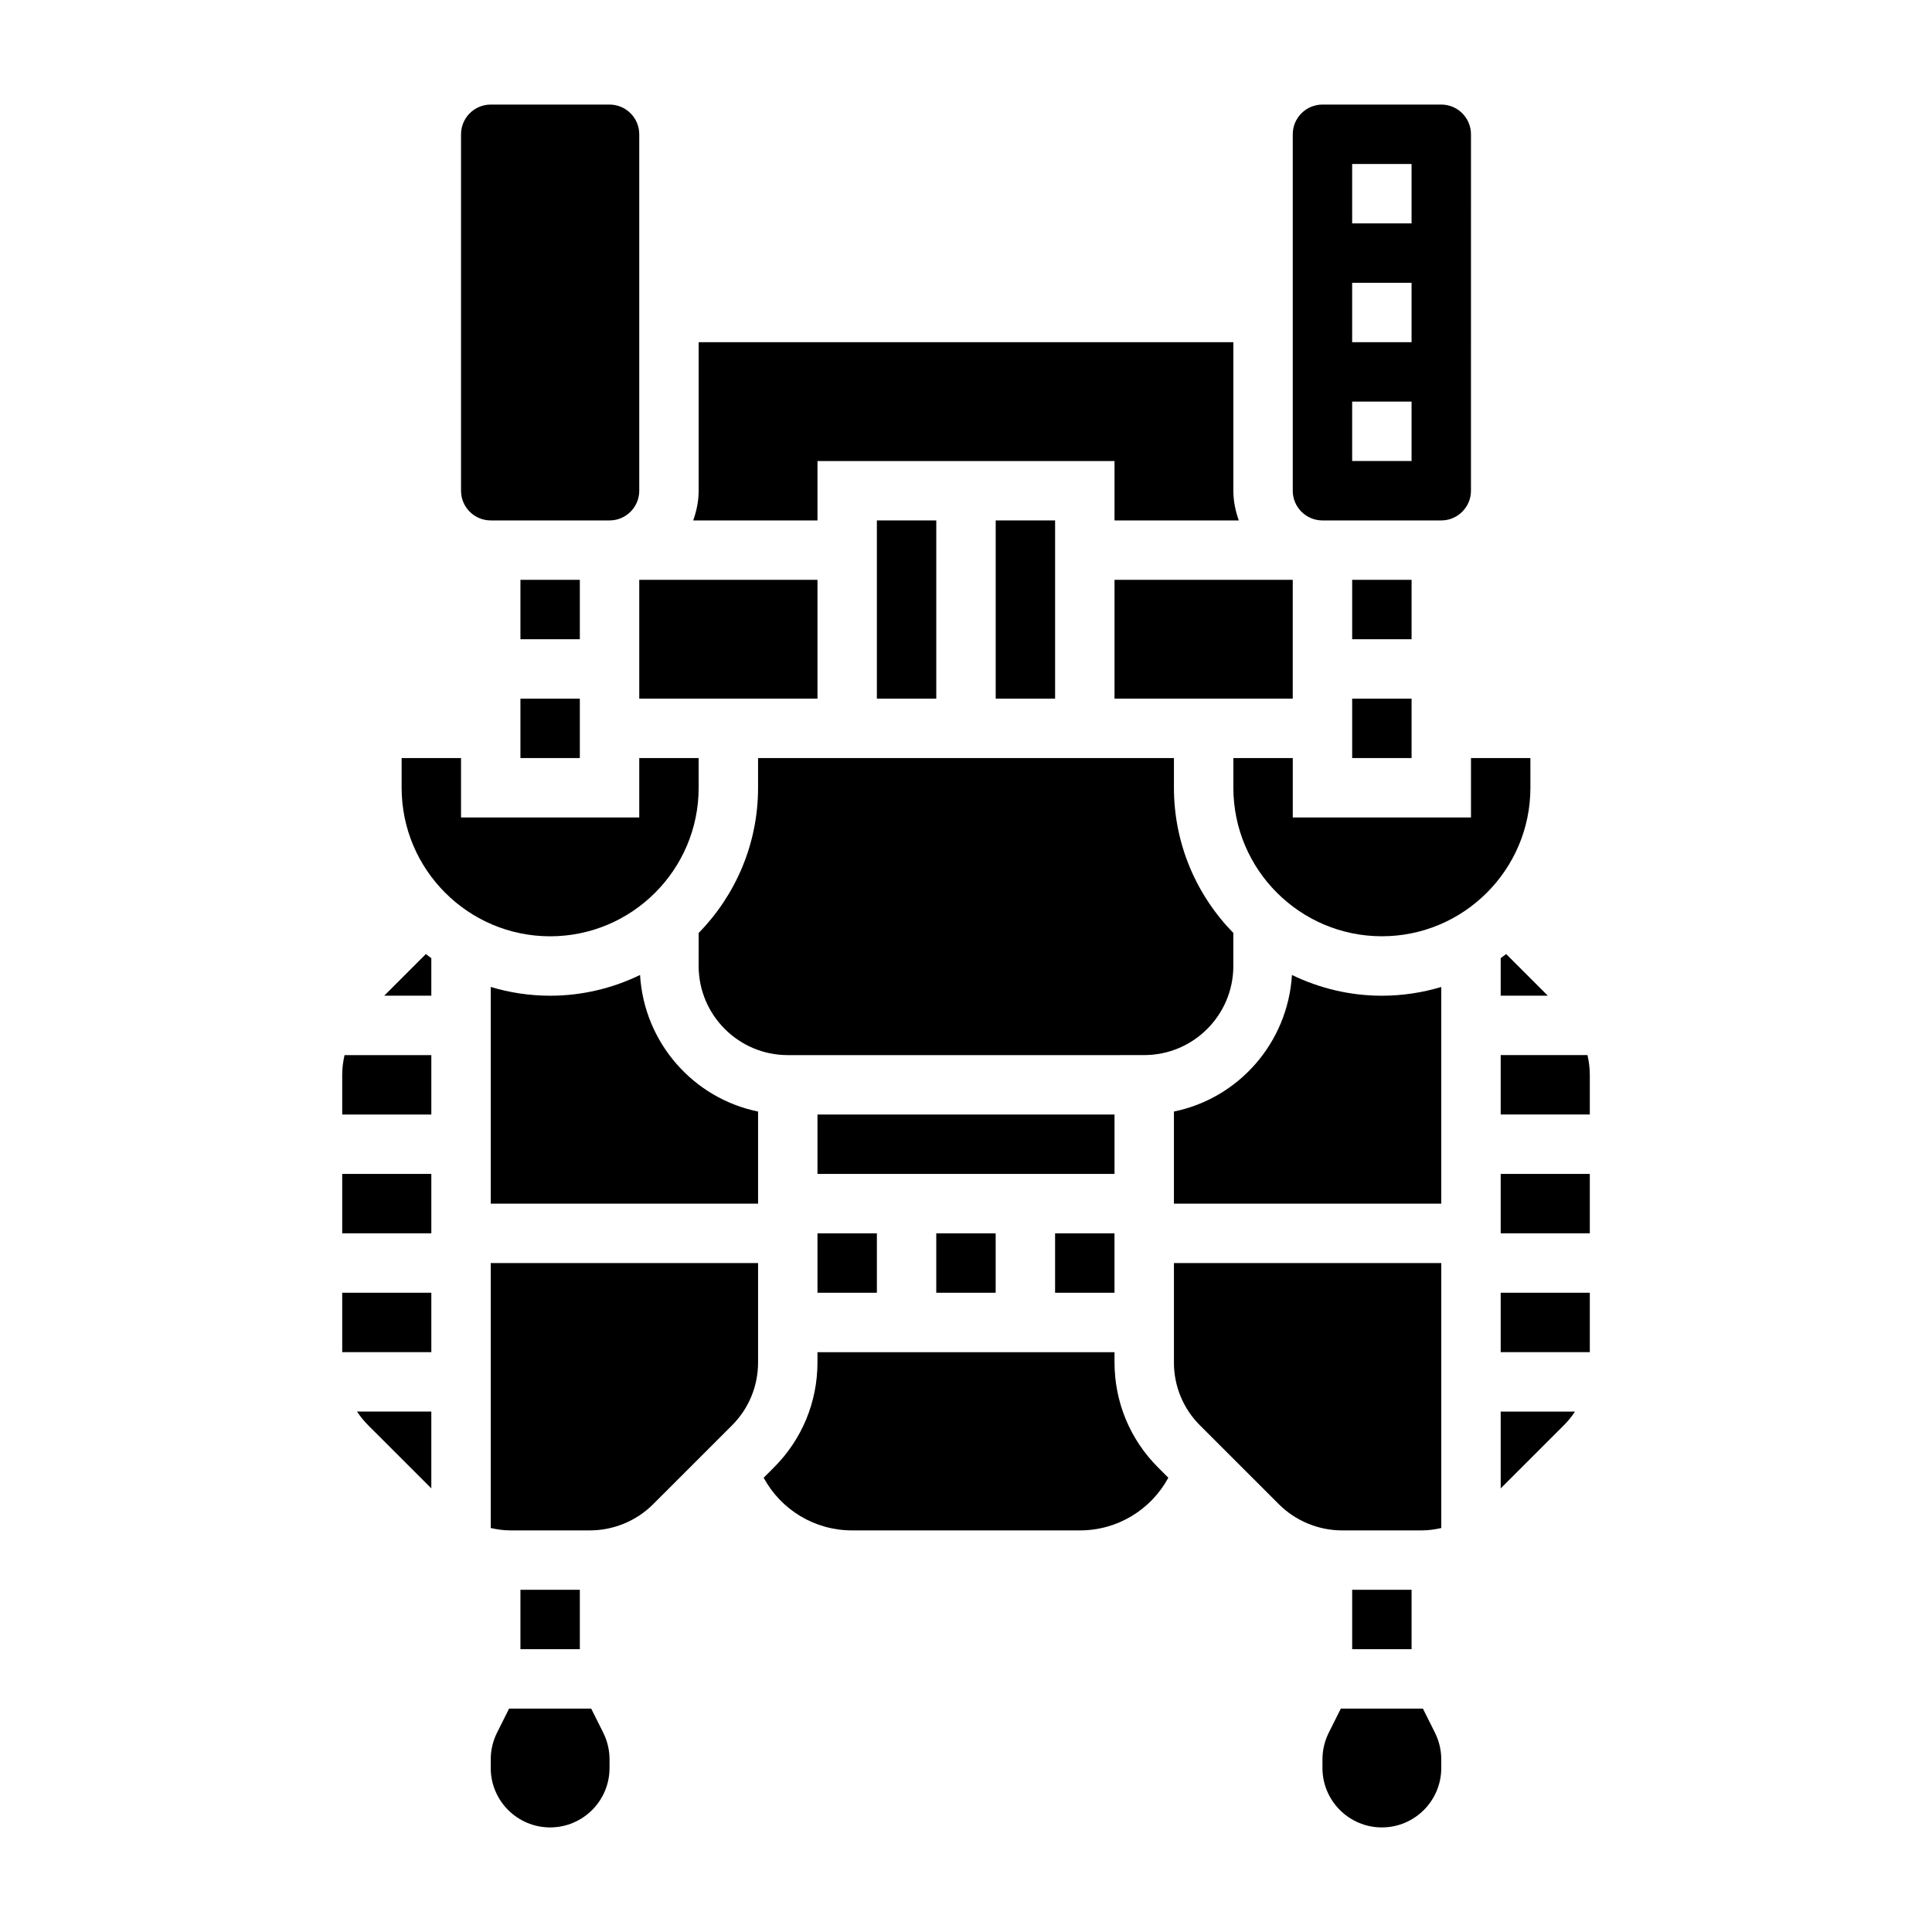
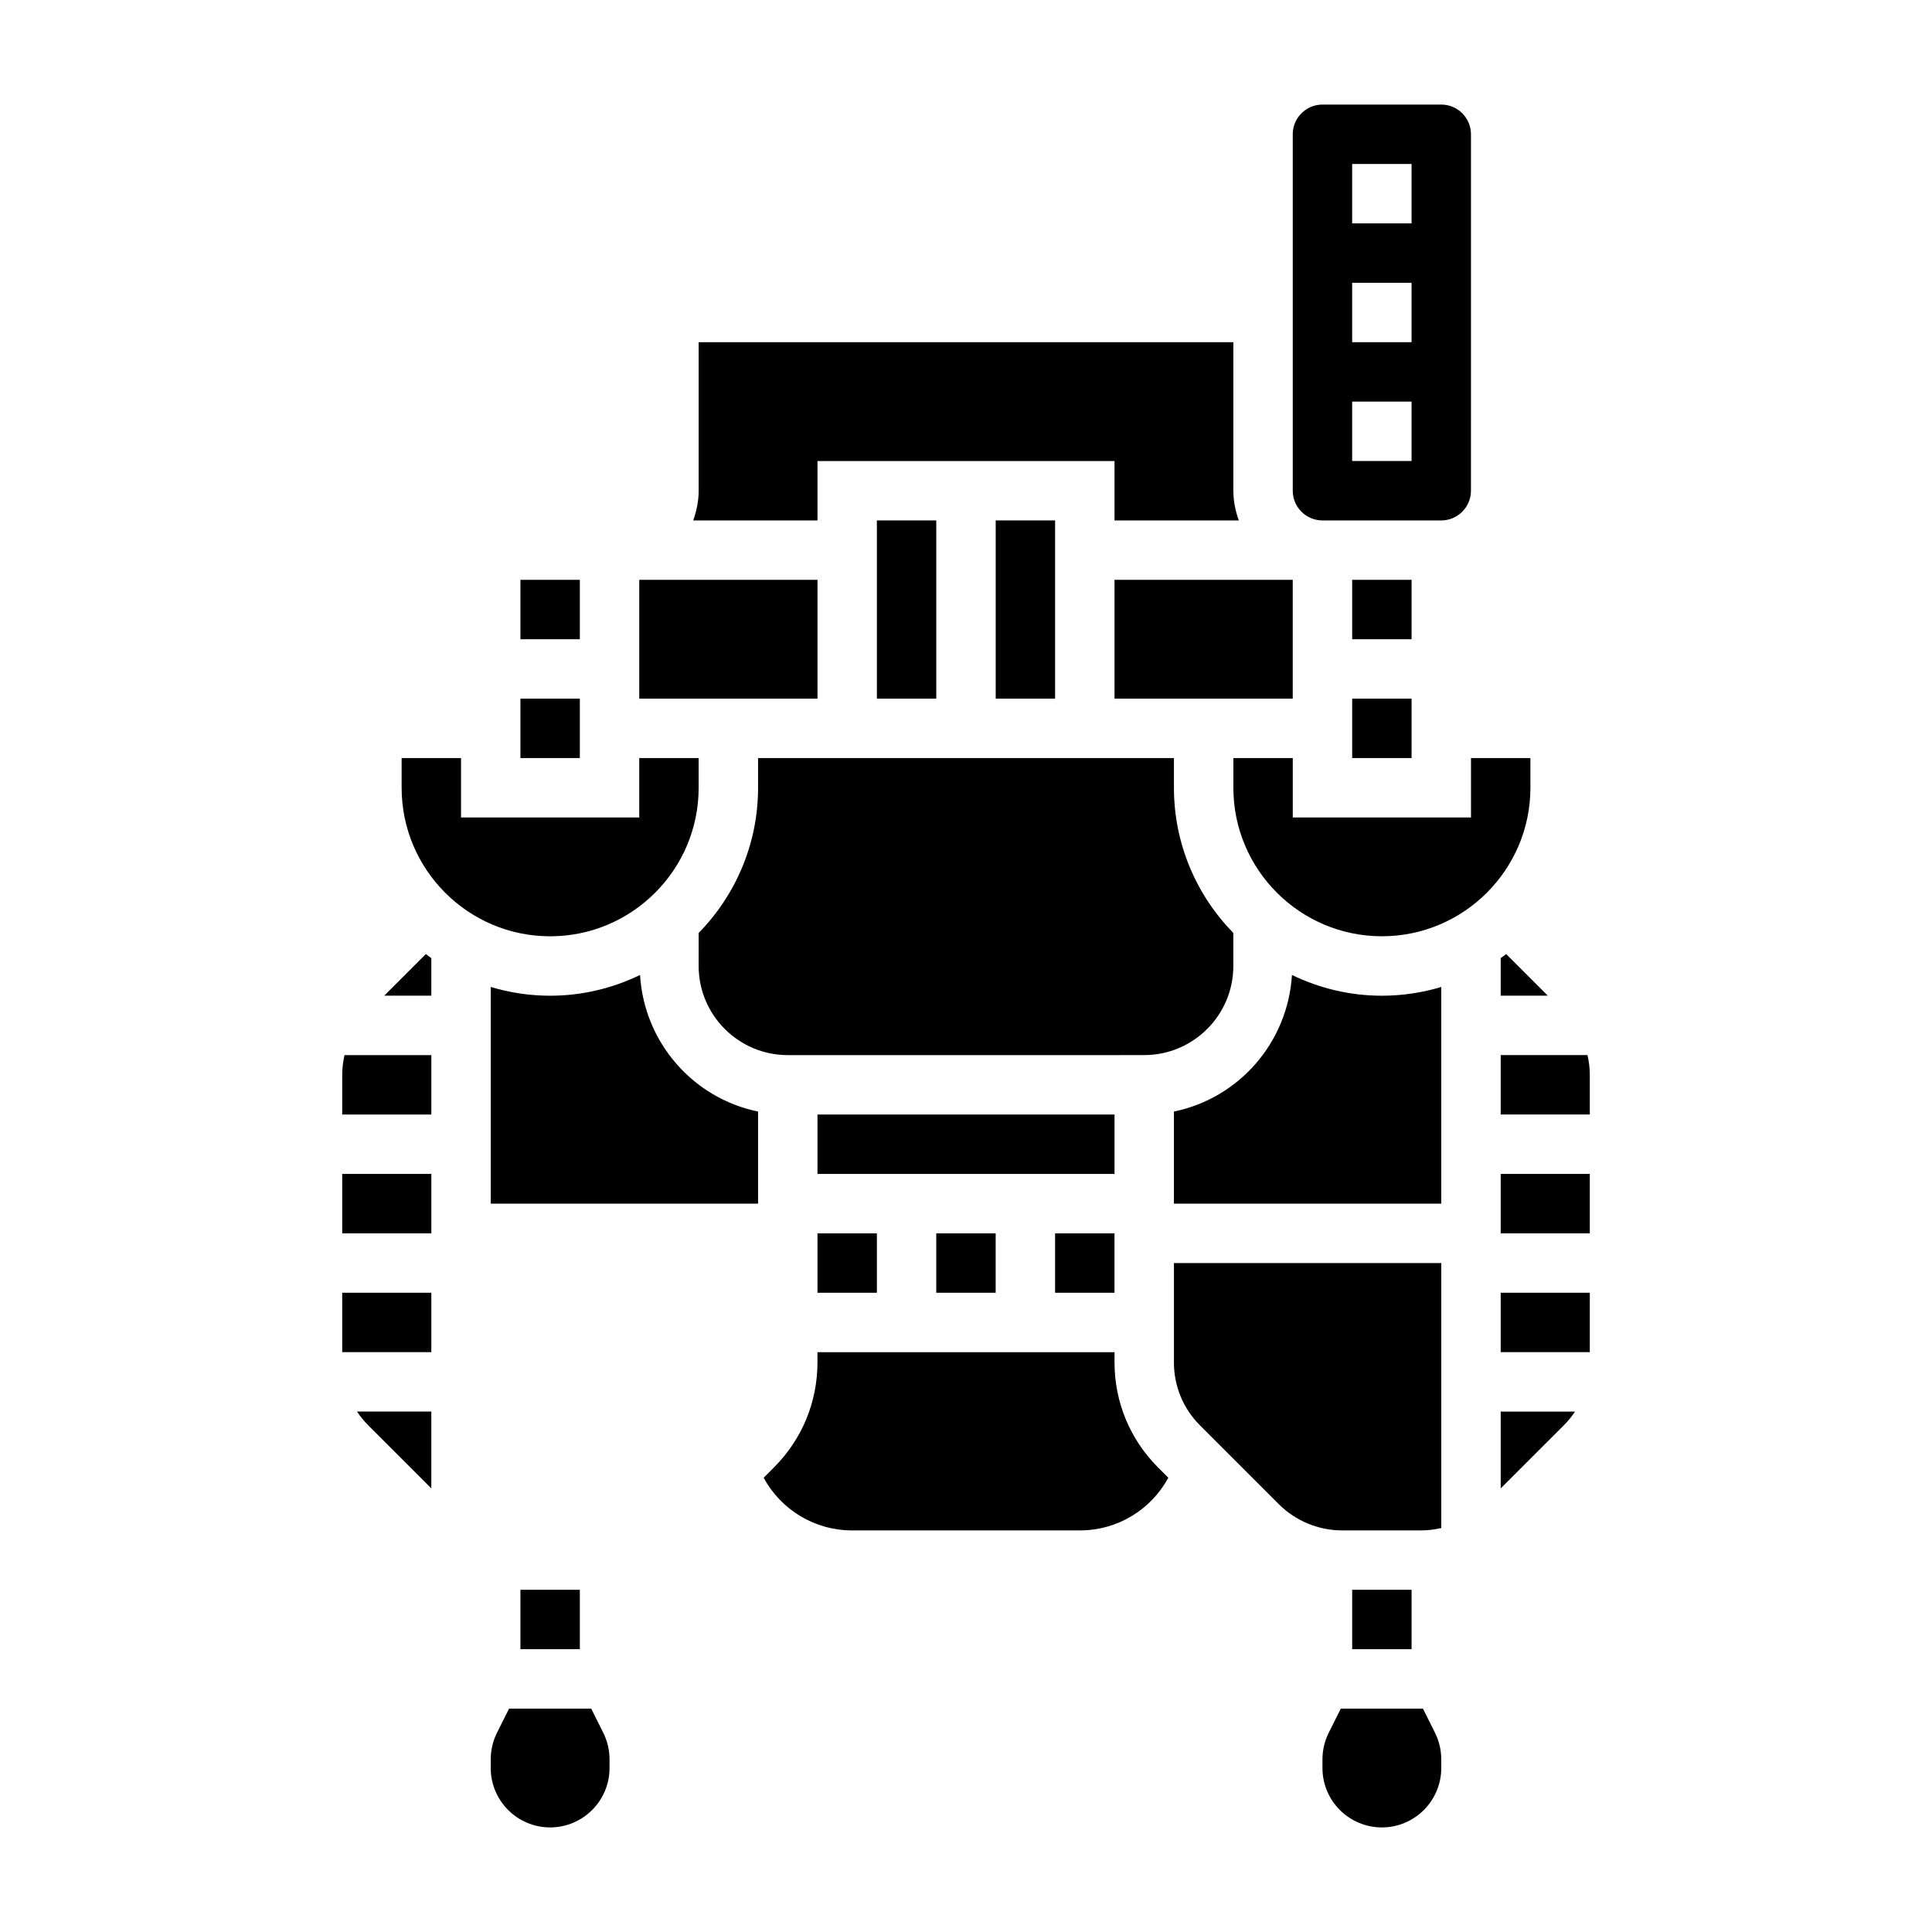
<svg xmlns="http://www.w3.org/2000/svg" fill="#000000" width="800px" height="800px" version="1.1" viewBox="144 144 512 512">
  <g>
    <path d="m439.36 297.66h47.23v31.488h-47.23z" />
    <path d="m360.64 266.18h78.719v15.742h32.938c-0.879-2.473-1.445-5.102-1.445-7.871v-39.359h-141.7v39.359c0 2.769-0.566 5.398-1.449 7.871h32.938z" />
    <path d="m407.87 281.92h15.742v47.23h-15.742z" />
    <path d="m376.38 281.92h15.742v47.23h-15.742z" />
    <path d="m281.92 297.66h15.742v15.742h-15.742z" />
    <path d="m241.6 521.74 16.703 16.699v-20.359h-19.695c0.867 1.301 1.867 2.527 2.992 3.66z" />
    <path d="m281.92 329.15h15.742v15.742h-15.742z" />
-     <path d="m274.05 281.92h31.488c4.336 0 7.871-3.527 7.871-7.871v-94.465c0-4.344-3.535-7.871-7.871-7.871h-31.488c-4.336 0-7.871 3.527-7.871 7.871v94.465c0 4.344 3.531 7.871 7.871 7.871z" />
    <path d="m313.41 297.66h47.23v31.488h-47.23z" />
    <path d="m447.23 423.61c13.02 0 23.617-10.598 23.617-23.617v-8.746c-9.723-9.941-15.742-23.523-15.742-38.484v-7.871h-110.21v7.871c0 14.973-6.023 28.551-15.742 38.484l-0.004 8.75c0 13.02 10.598 23.617 23.617 23.617h86.59z" />
    <path d="m502.34 329.15h15.742v15.742h-15.742z" />
    <path d="m494.46 281.92h31.488c4.336 0 7.871-3.527 7.871-7.871l0.004-94.465c0-4.344-3.535-7.871-7.871-7.871h-31.488c-4.336 0-7.871 3.527-7.871 7.871v94.465c-0.004 4.344 3.531 7.871 7.867 7.871zm7.875-94.465h15.742v15.742h-15.742zm0 31.488h15.742v15.742h-15.742zm0 31.488h15.742v15.742h-15.742z" />
    <path d="m360.64 439.36h78.719v15.742h-78.719z" />
    <path d="m502.34 297.66h15.742v15.742h-15.742z" />
    <path d="m234.69 486.59h23.617v15.742h-23.617z" />
    <path d="m360.64 470.85h15.742v15.742h-15.742z" />
    <path d="m423.61 470.85h15.742v15.742h-15.742z" />
    <path d="m392.12 470.85h15.742v15.742h-15.742z" />
    <path d="m541.7 486.59h23.617v15.742h-23.617z" />
    <path d="m455.1 505.04c0 6.312 2.457 12.25 6.91 16.703l20.914 20.906c4.406 4.402 10.488 6.922 16.707 6.922h21.152c1.746 0 3.473-0.242 5.172-0.629v-70.219h-70.848v26.316z" />
    <path d="m521.09 596.8h-21.758l-3.203 6.398c-1.086 2.18-1.664 4.613-1.664 7.047v2.297c0 8.684 7.062 15.742 15.742 15.742 8.684 0 15.742-7.062 15.742-15.742v-2.297c0-2.434-0.574-4.863-1.66-7.047z" />
    <path d="m486.38 402.38c-1.094 17.934-14.098 32.684-31.277 36.188v24.414h70.848v-57.426c-4.988 1.492-10.27 2.32-15.742 2.32-8.543 0-16.602-2.008-23.828-5.496z" />
    <path d="m502.34 565.31h15.742v15.742h-15.742z" />
    <path d="m549.57 344.89h-15.742v15.742h-47.23v-15.742h-15.742v7.871c0 21.703 17.656 39.359 39.359 39.359 21.703 0 39.359-17.656 39.359-39.359z" />
    <path d="m541.7 455.1h23.617v15.742h-23.617z" />
    <path d="m564.7 423.61h-23v15.742h23.617v-10.57c0-1.762-0.238-3.484-0.617-5.172z" />
    <path d="m541.7 538.44 16.703-16.695c1.133-1.133 2.125-2.356 2.992-3.66l-19.695-0.004z" />
    <path d="m541.7 397.92v9.949h12.484l-11.035-11.035c-0.48 0.359-0.953 0.738-1.449 1.086z" />
    <path d="m329.15 352.77v-7.871h-15.742v15.742h-47.23v-15.742h-15.742v7.871c0 21.703 17.656 39.359 39.359 39.359 21.699 0 39.355-17.656 39.355-39.359z" />
    <path d="m234.69 455.1h23.617v15.742h-23.617z" />
    <path d="m439.36 505.04v-2.699h-78.723v2.699c0 10.516-4.094 20.402-11.523 27.836l-2.738 2.738c4.598 8.496 13.5 13.957 23.41 13.957h60.426c9.91 0 18.812-5.465 23.41-13.957l-2.738-2.738c-7.43-7.434-11.523-17.32-11.523-27.836z" />
    <path d="m234.69 428.79v10.574h23.617v-15.742h-23.004c-0.379 1.684-0.613 3.406-0.613 5.168z" />
    <path d="m300.67 596.8h-21.758l-3.203 6.398c-1.086 2.18-1.66 4.613-1.66 7.047v2.297c0 8.684 7.062 15.742 15.742 15.742 8.684 0 15.742-7.062 15.742-15.742v-2.297c0-2.434-0.574-4.863-1.66-7.047z" />
    <path d="m245.82 407.87h12.484v-9.949c-0.496-0.348-0.969-0.723-1.449-1.086z" />
    <path d="m313.62 402.38c-7.227 3.488-15.285 5.496-23.828 5.496-5.473 0-10.754-0.828-15.742-2.32v57.426h70.848v-24.41c-17.176-3.508-30.188-18.258-31.277-36.191z" />
    <path d="m281.92 565.31h15.742v15.742h-15.742z" />
-     <path d="m274.05 548.94c1.691 0.387 3.418 0.629 5.172 0.629h21.152c6.219 0 12.297-2.519 16.695-6.918l20.914-20.906c4.457-4.465 6.914-10.395 6.914-16.707v-26.316h-70.848z" />
  </g>
</svg>